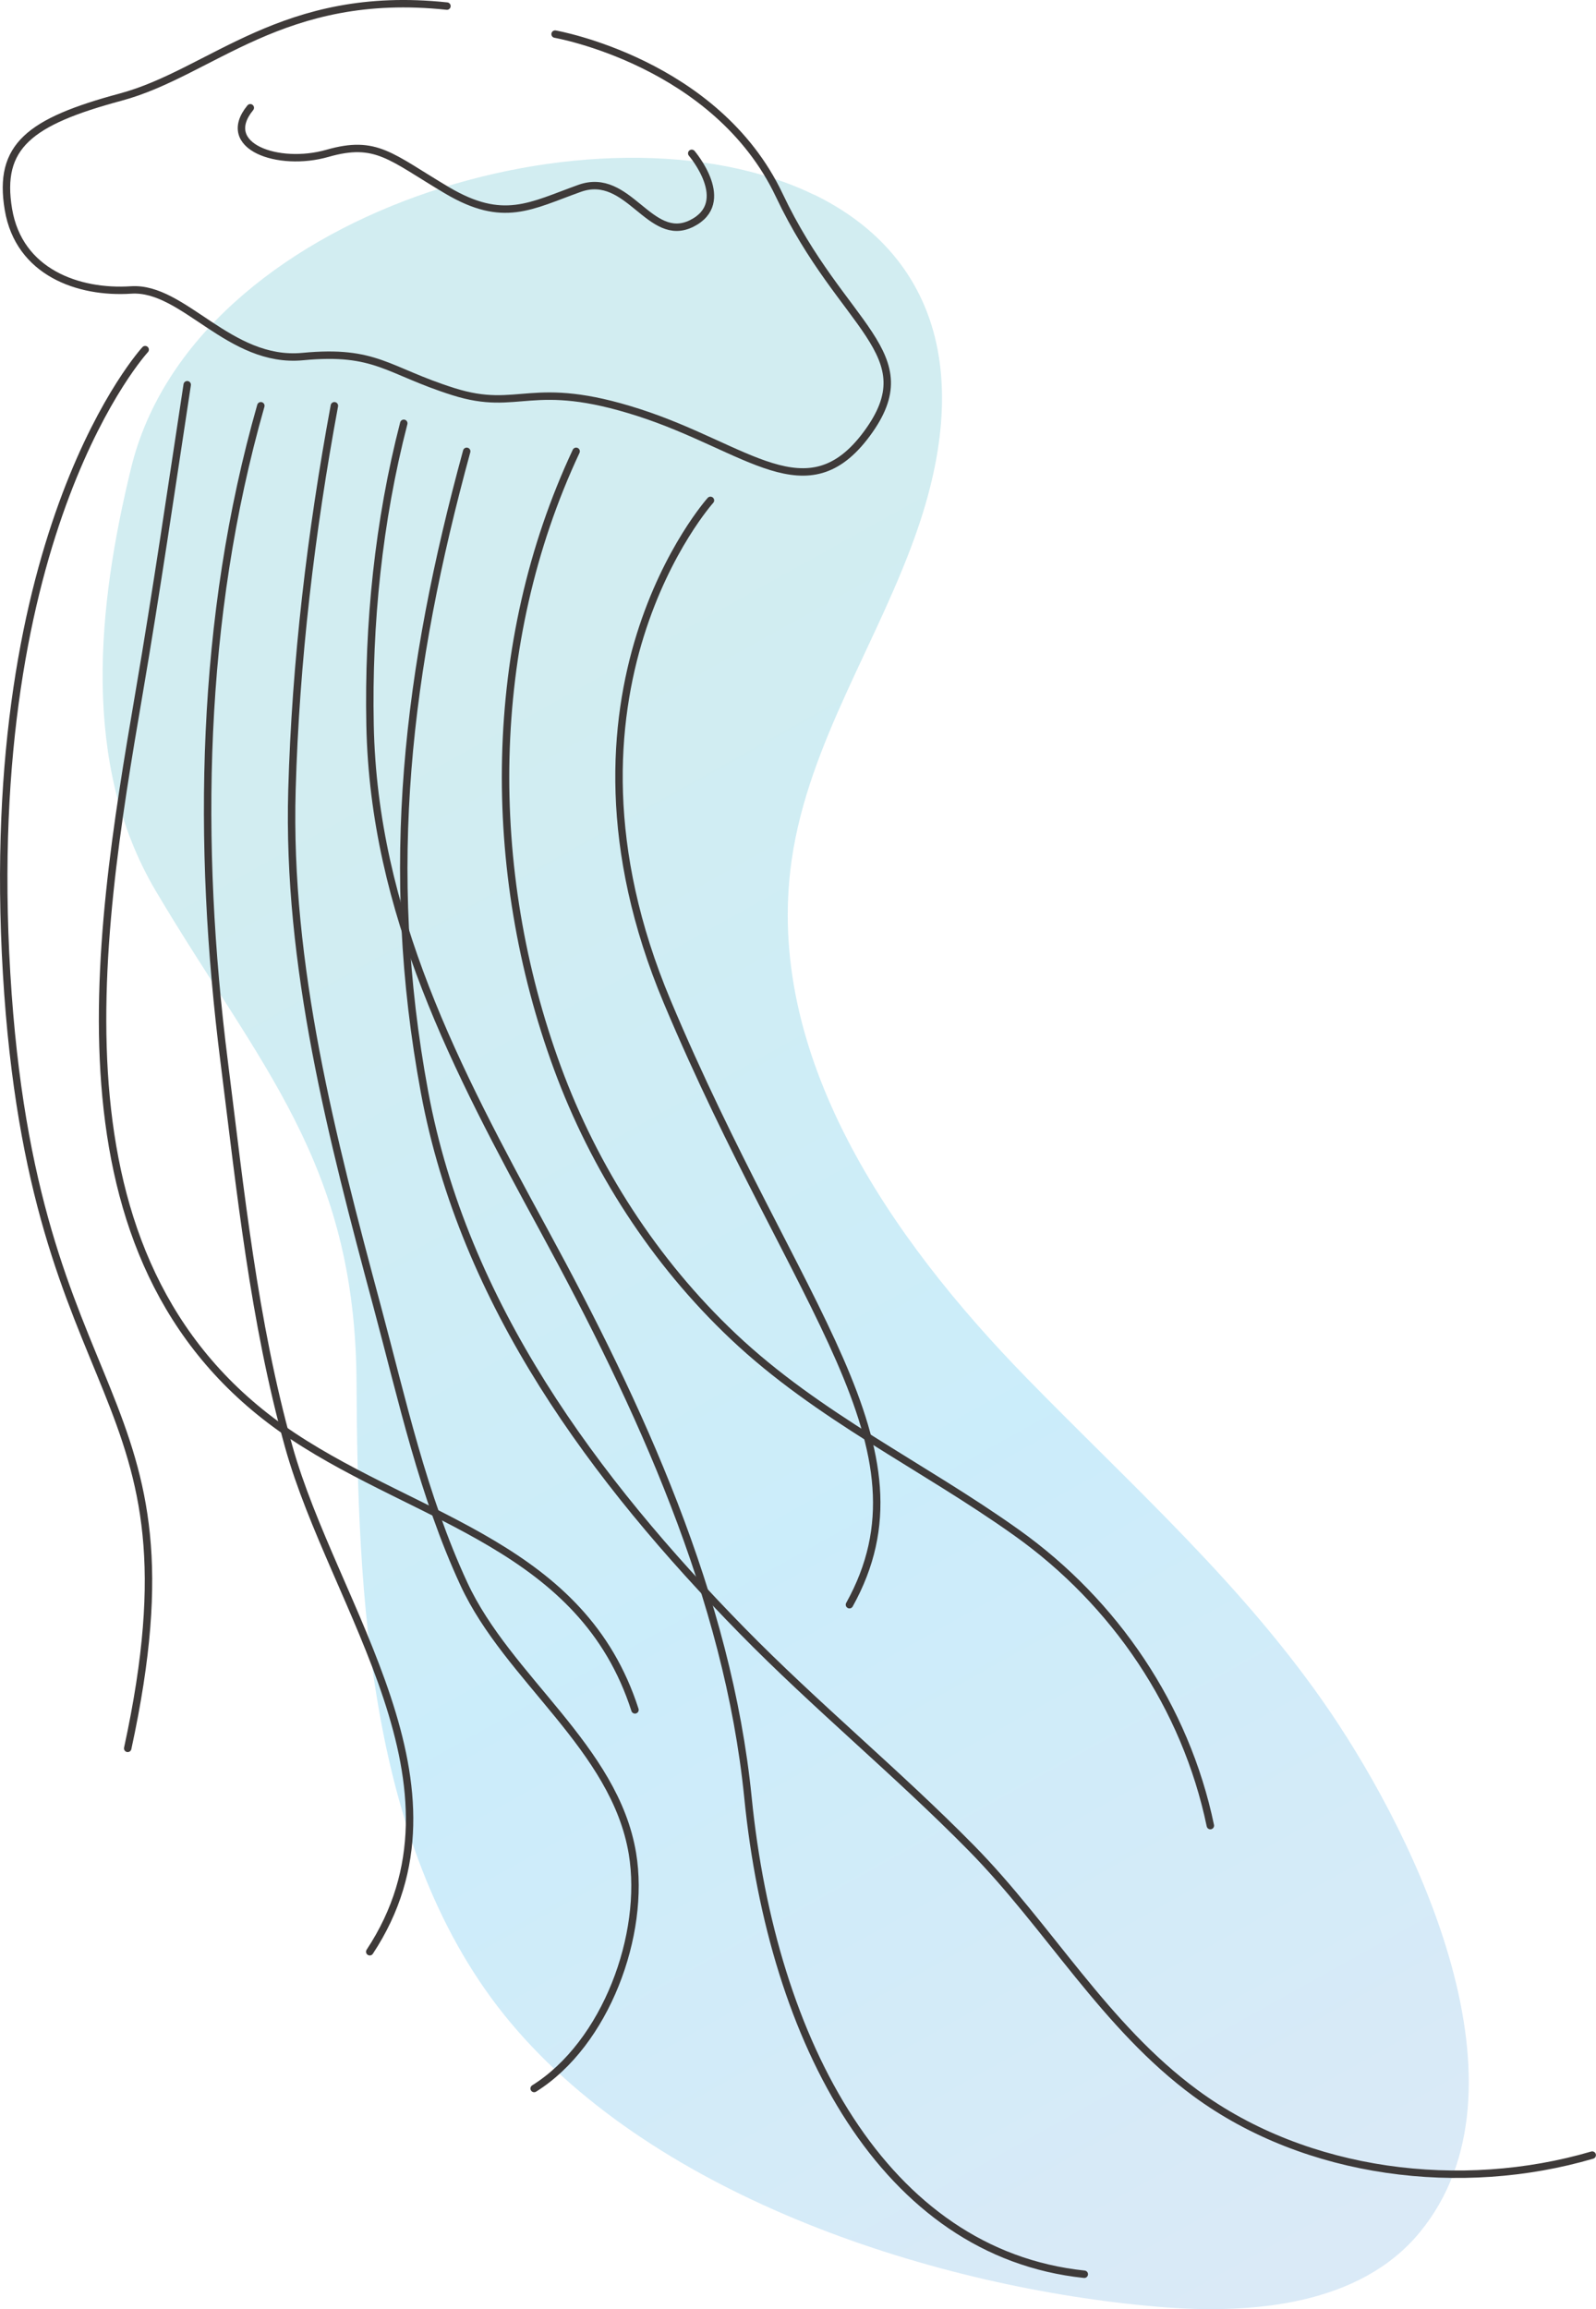
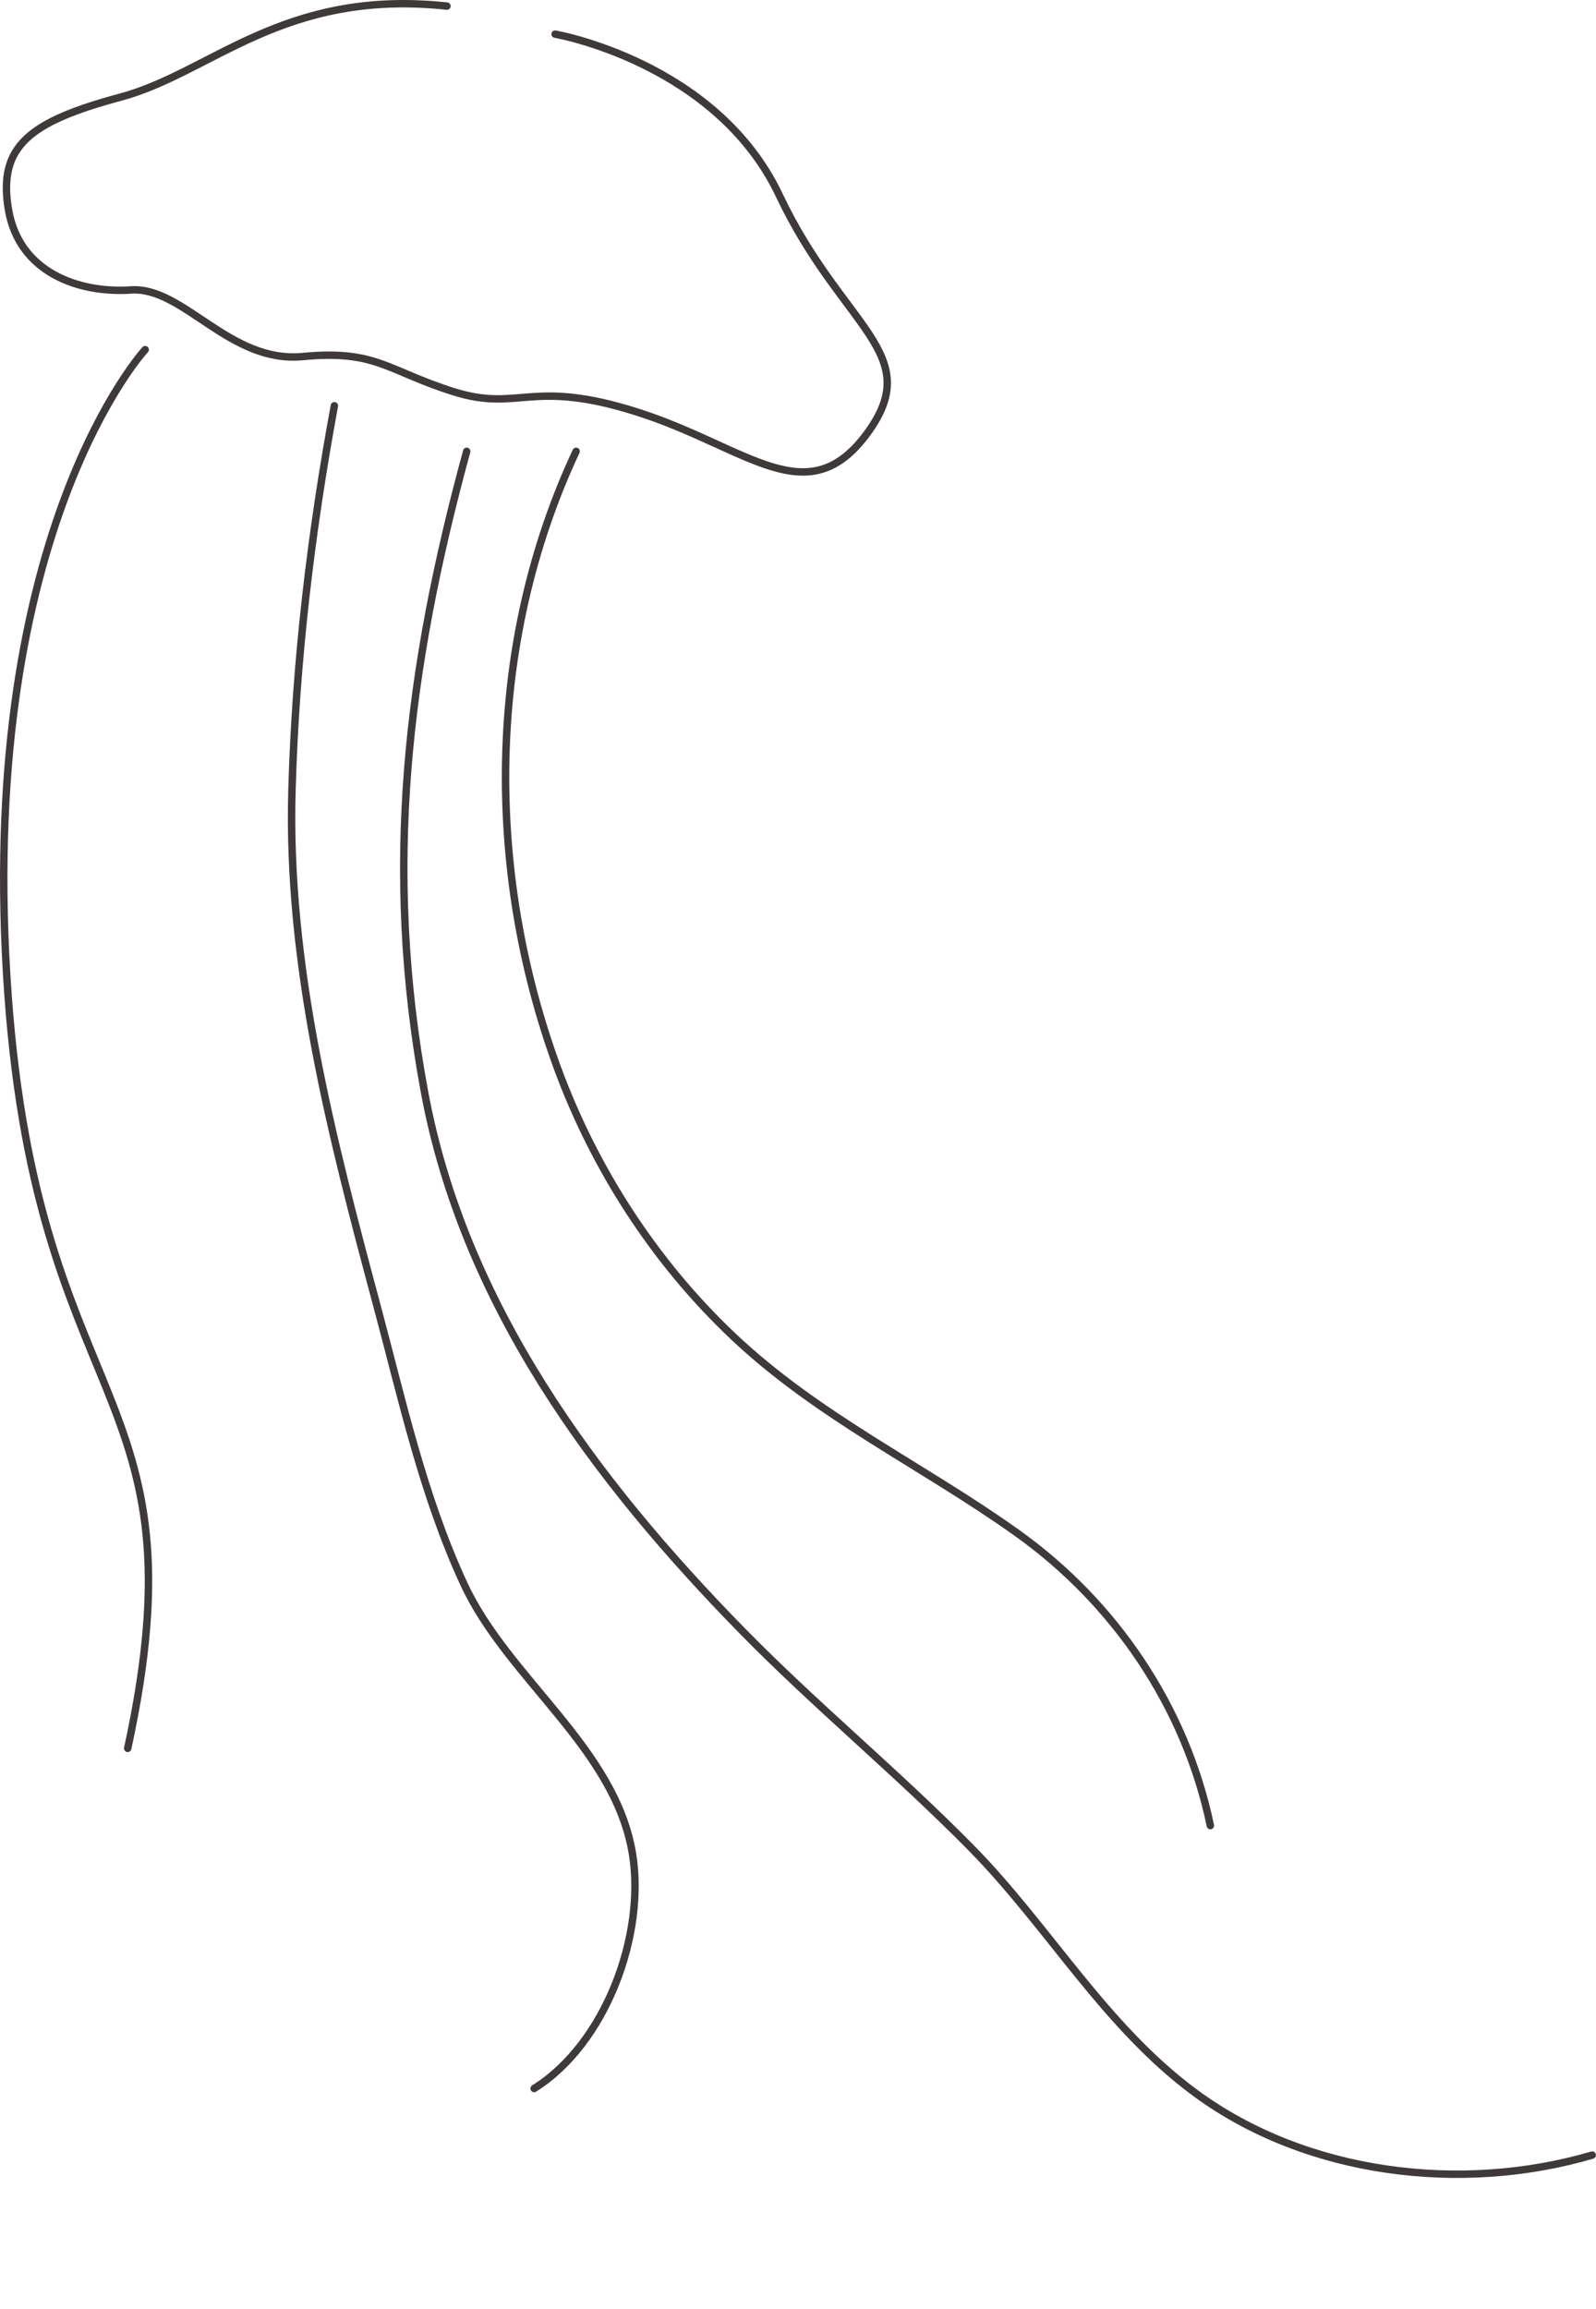
<svg xmlns="http://www.w3.org/2000/svg" viewBox="0 0 214.83 310.68">
  <defs>
    <linearGradient id="_名称未設定グラデーション_80" x1="27.39" y1="33.28" x2="175.92" y2="300.39" gradientUnits="userSpaceOnUse">
      <stop offset=".25" stop-color="#69c5d2" />
      <stop offset=".63" stop-color="#54c3f1" />
      <stop offset="1" stop-color="#84bae5" />
    </linearGradient>
    <style>.cls-3{fill:none;stroke:#3e3a39;stroke-linecap:round;stroke-linejoin:round}</style>
  </defs>
  <g style="isolation:isolate">
    <g id="_レイヤー_2">
      <g id="_レイヤー_3">
-         <path d="M109.57 26.2c-28.58-13.89-83.52 2.25-91.92 36.75-4.51 18.48-6.81 39.81 3.32 56.92 13.99 23.6 26.86 36.48 27.02 66.06.15 28.45 1.47 63.16 20.71 86.16 19.81 23.69 57.47 35.74 87.22 38.26 12.65 1.07 27.1-.21 35.17-10 15.88-19.26-.35-52.78-11.93-69.88-11.51-16.99-26.76-30.51-40.99-45.1-18.48-18.94-35.38-43.52-31.6-69.71 2.28-15.79 11.81-29.5 16.98-44.59 8.04-23.46.34-37.94-13.98-44.89Z" style="fill:url(#_名称未設定グラデーション_80);mix-blend-mode:multiply;opacity:.3" />
        <path class="cls-3" d="M74.72 4.59s21.69 3.77 30.18 21.69c8.49 17.92 19.81 21.22 11.79 32.07-8.02 10.85-16.04 1.89-30.66-2.83-14.62-4.72-16.04 0-25-2.83s-10.38-5.66-20.28-4.72c-9.9.94-16.03-9.43-23.11-8.96-7.07.47-15.09-2.36-16.51-10.85-1.42-8.49 2.83-11.79 15.09-15.09C28.5 9.78 38.05-1.54 60.16.82" />
-         <path class="cls-3" d="M33.69 14.5c-4.25 5.19 3.77 8.02 10.38 6.13 6.6-1.89 8.49.47 16.09 4.97s11.26 2.1 17.86-.26c6.6-2.36 9.43 7.54 15.09 4.72 5.66-2.83 0-9.43 0-9.43m2.52 46.69s-23.27 25.94-5.82 67.45c17.45 41.5 36.32 59.9 24.53 81.12" />
        <path class="cls-3" d="M77.55 60.72c-12.11 25.82-12.3 56.35-2.52 82.95 4.97 13.51 13.03 26.08 23.68 36.14 11.47 10.83 25.45 17.35 38.15 26.4 13.2 9.4 22.73 23.43 26.06 39.4" />
        <path class="cls-3" d="M62.82 60.72c-8 29.28-11.27 56.05-5.68 86.19 5.3 28.56 22.83 52.16 42.75 72.48 9.91 10.11 20.89 19.12 30.81 29.19 10.51 10.67 18 24.04 30.25 33.04 14.95 10.97 35.77 13.48 53.37 8.32" />
-         <path class="cls-3" d="M54.35 56.95c-3.4 13.14-4.81 27.03-4.54 40.57.5 25.35 11.62 46.37 23.43 68.05 12.81 23.51 24.75 49.33 27.44 76.26 3.29 33.01 18.38 61.31 45.27 64.14" />
        <path class="cls-3" d="M45.01 54.59c-3.15 17.01-5.22 34.37-5.71 51.66-.68 23.7 5.38 46.84 11.47 69.53 3.4 12.67 6.15 25.39 11.67 37.31 5.92 12.79 20.32 22.01 22.69 36.28 1.8 10.87-3.56 25.56-13.23 31.61" />
-         <path class="cls-3" d="M35.11 54.59c-8.18 28.65-8.65 58.89-4.93 88.29 2.19 17.37 3.97 34.84 8.68 51.73 6.05 21.7 25.62 45.69 10.91 67.97" />
-         <path class="cls-3" d="M25.2 51.76c-2.11 13.84-4.13 27.74-6.49 41.53-5.8 33.92-12.94 77.64 20.78 99.97 17.06 11.3 38.93 14.86 45.98 36.78" />
        <path class="cls-3" d="M19.54 47.04S-2.68 71.09.89 130.99c3.56 59.9 27.06 54.71 16.3 104.23" />
      </g>
    </g>
  </g>
</svg>